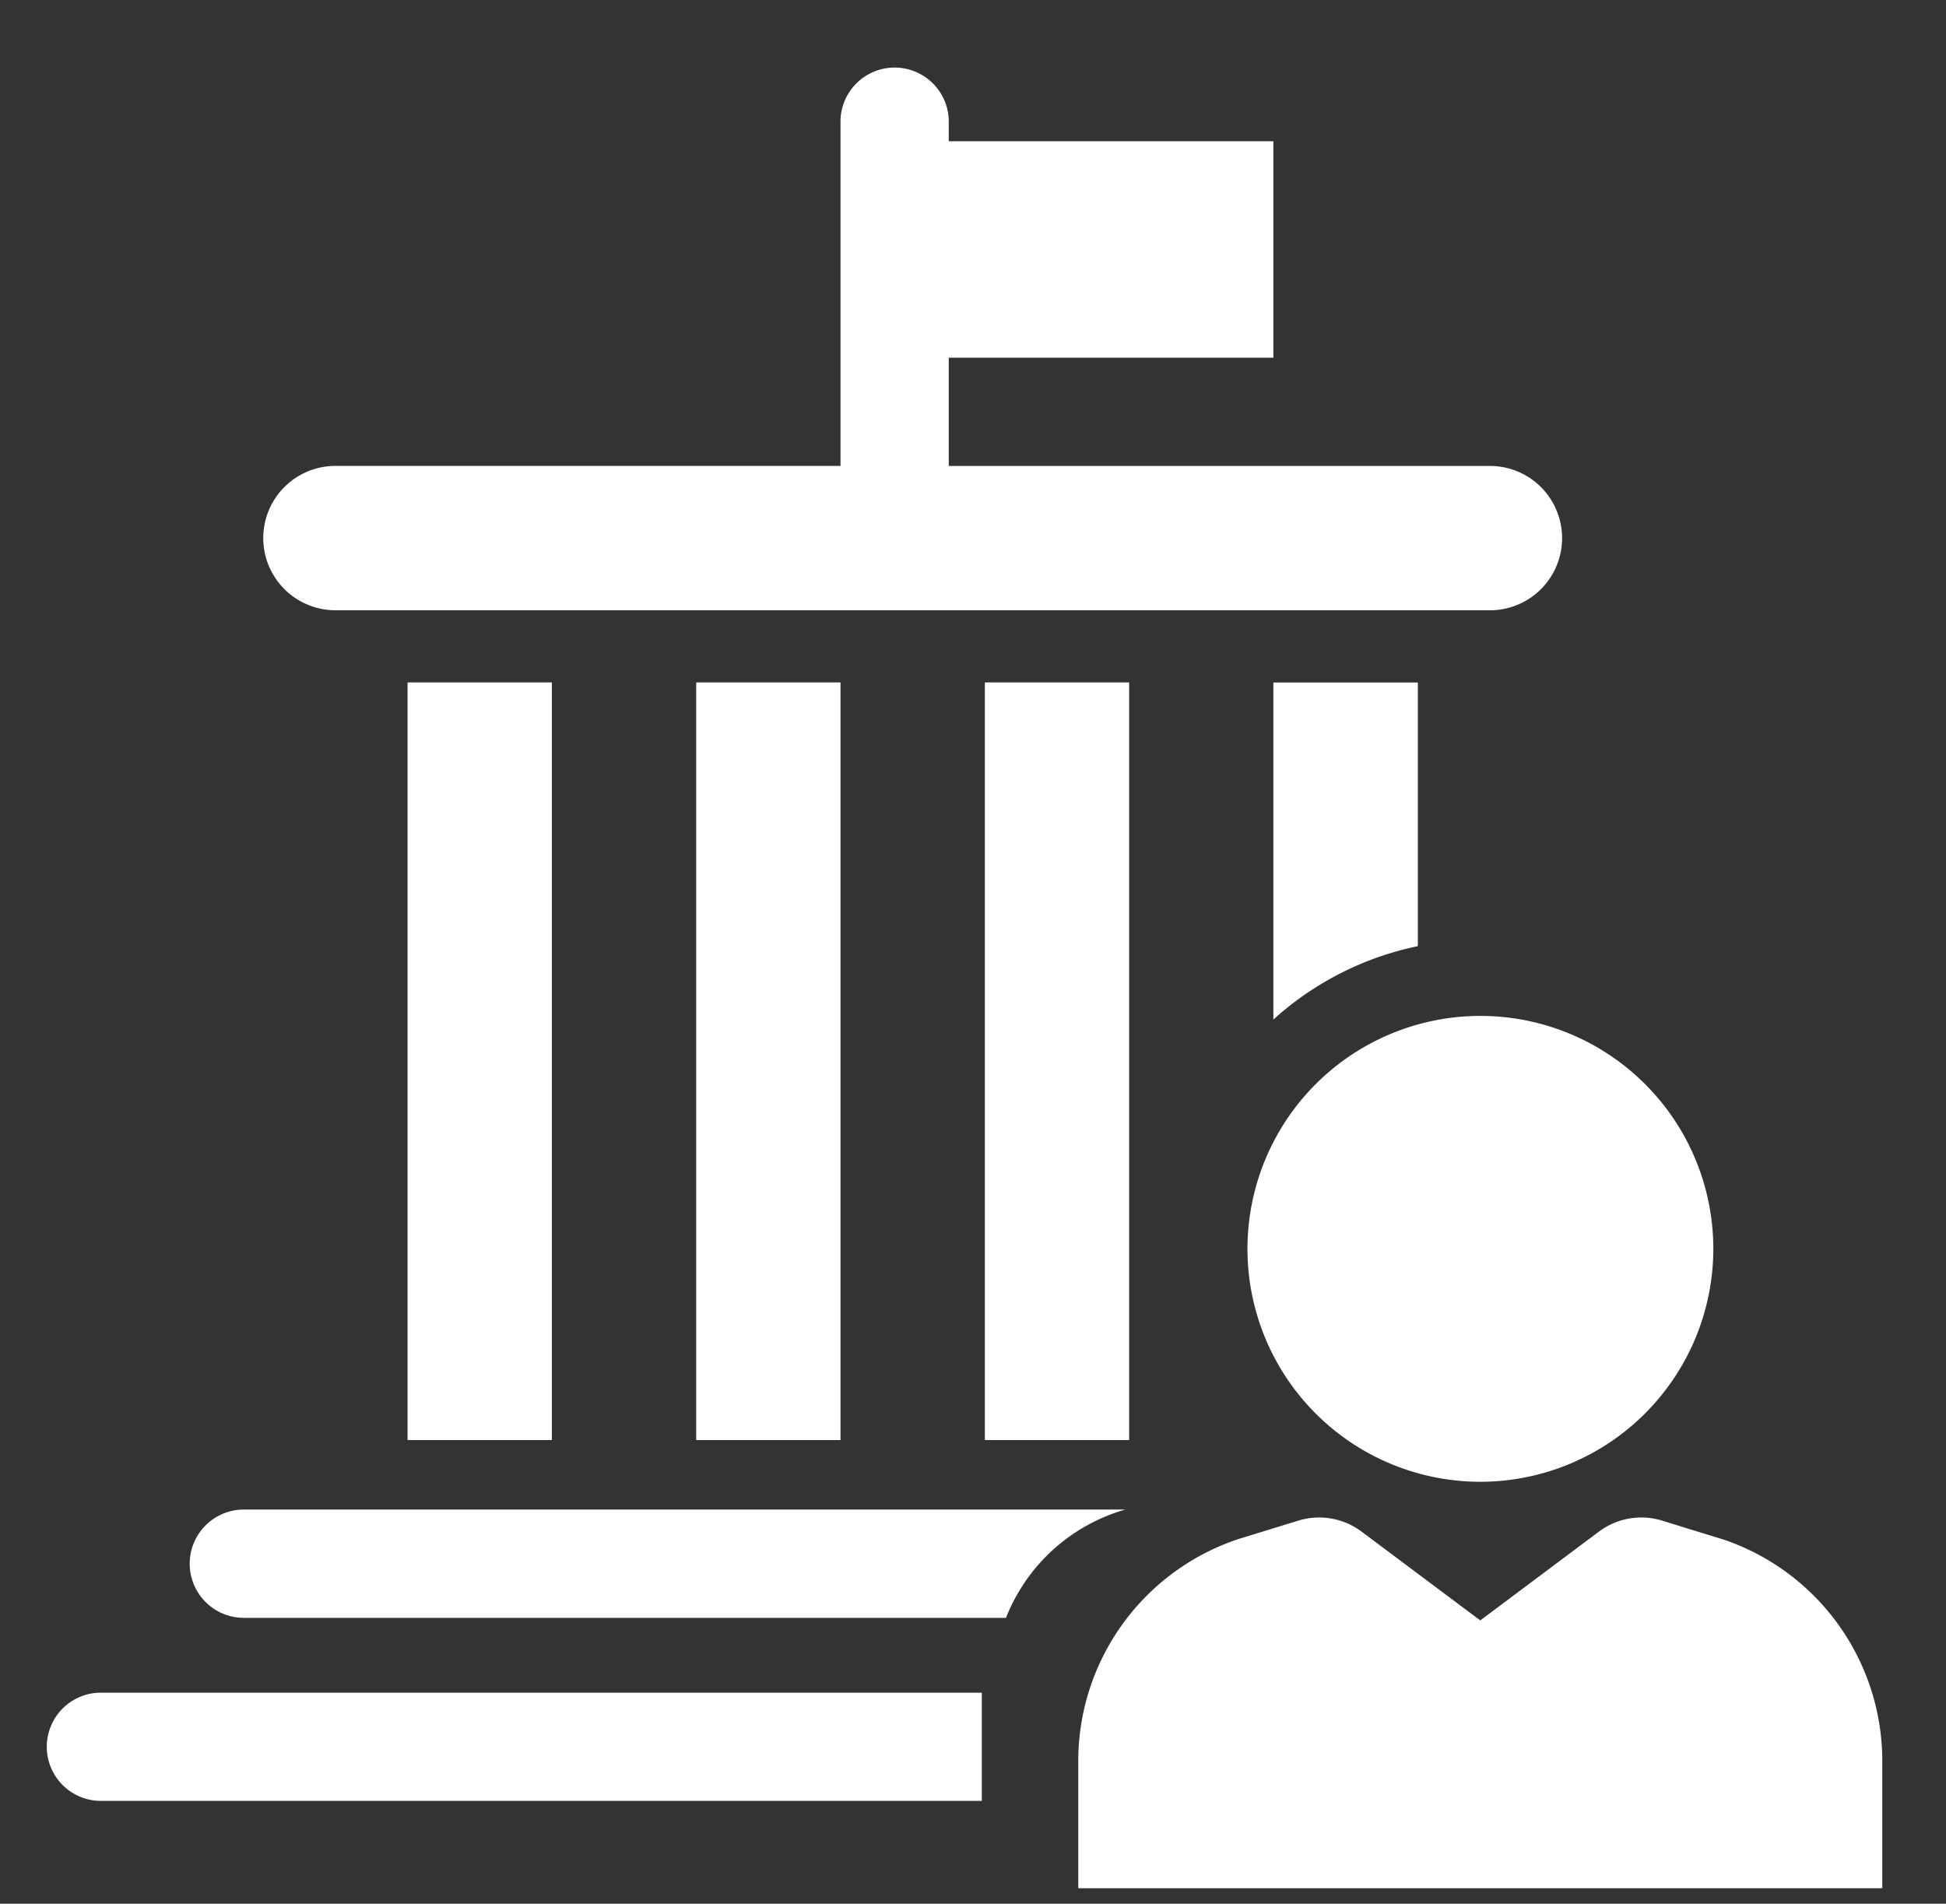
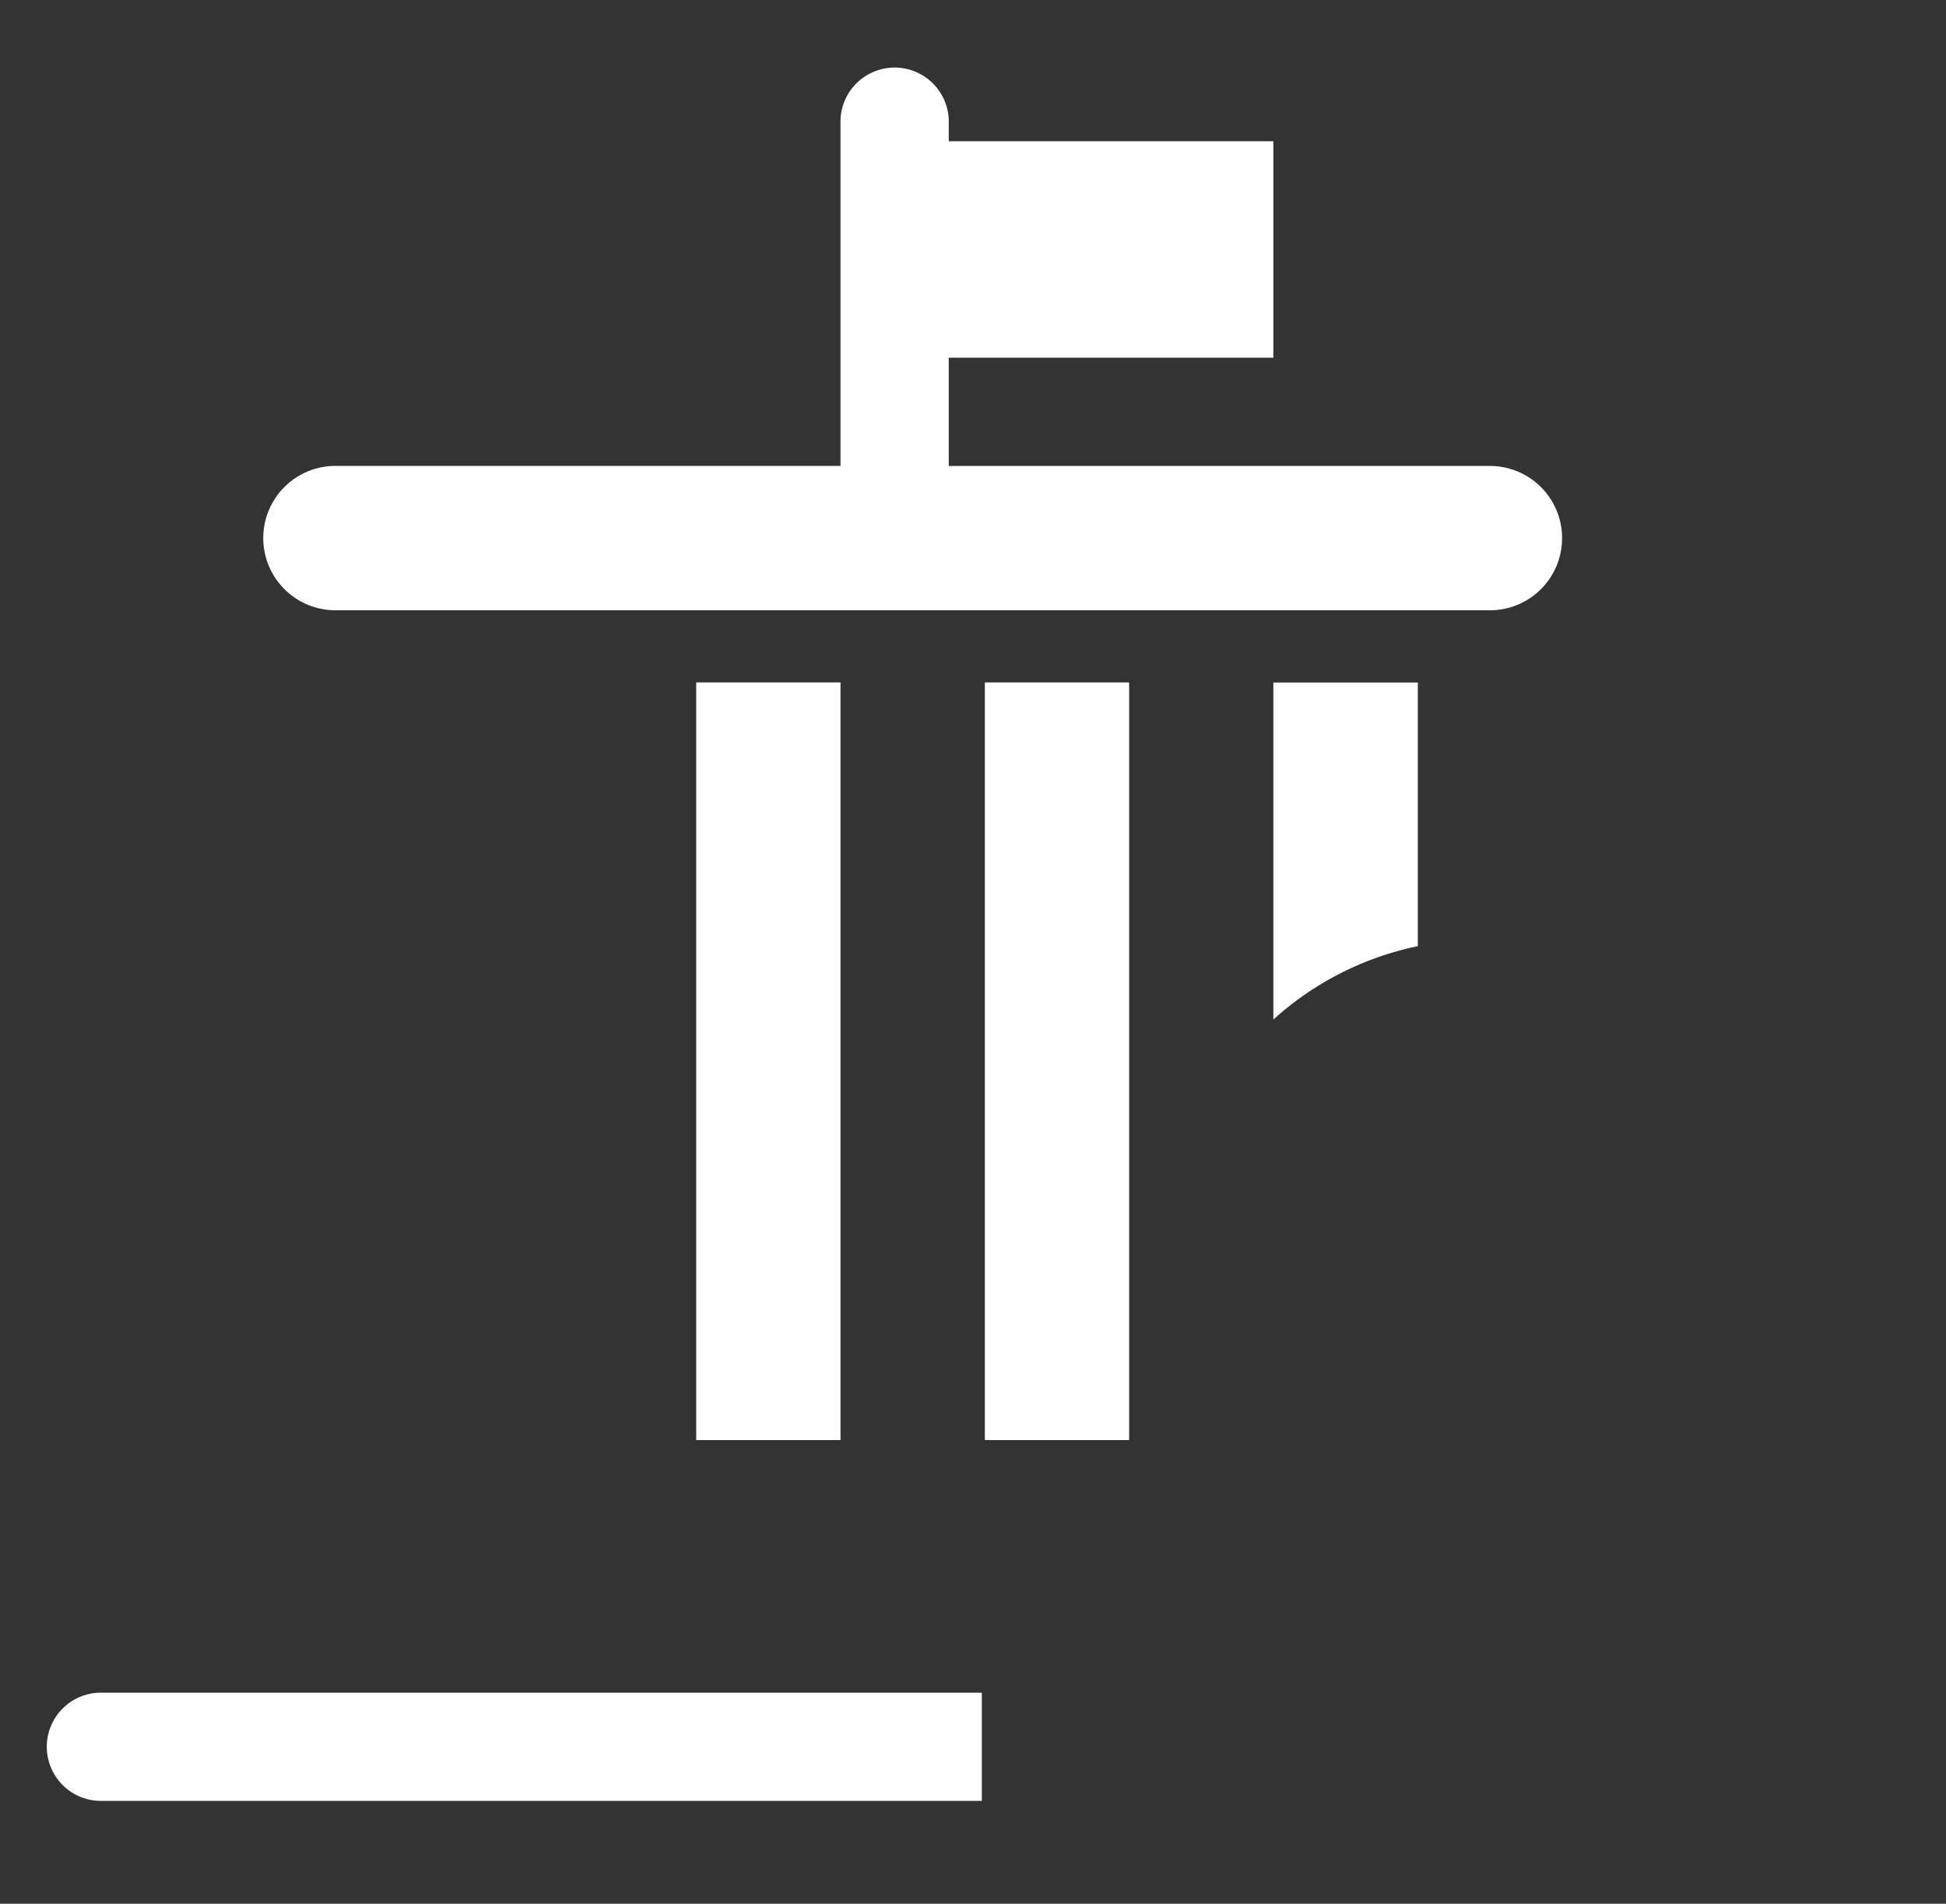
<svg xmlns="http://www.w3.org/2000/svg" width="46" height="45" viewBox="0 0 46 45">
  <rect x="0" y="0" width="46" height="45" fill="#333333" stroke="none" />
  <title>DE5</title>
  <g>
-     <path d="M40.5,29.526a5.506,5.506,0,1,0-5.506,5.5,5.512,5.512,0,0,0,5.506-5.5Zm0,0" fill="#fff" />
-     <path d="M44.494,44.633v-3a5.531,5.531,0,0,0-3.786-5.253c-.013,0-1.421-.437-1.421-.437a1.675,1.675,0,0,0-1.49.26l-2.806,2.1-2.807-2.1a1.673,1.673,0,0,0-1.489-.26s-1.408.432-1.421.437a5.531,5.531,0,0,0-3.786,5.253v3Z" fill="#fff" />
    <g>
      <path d="M23.208,40.011H2.385a1.279,1.279,0,0,0,0,2.558H23.208Z" fill="#fff" />
-       <path d="M26.6,35.683H5.8a1.28,1.28,0,1,0,0,2.559H23.78A4.3,4.3,0,0,1,26.6,35.683Z" fill="#fff" />
-       <rect x="9.634" y="16.131" width="3.411" height="17.909" fill="#fff" />
      <rect x="16.457" y="16.131" width="3.411" height="17.909" fill="#fff" />
      <rect x="23.28" y="16.131" width="3.411" height="17.909" fill="#fff" />
      <path d="M33.515,16.133v6.232A7.288,7.288,0,0,0,30.1,24.1V16.133Z" fill="#fff" />
      <path d="M7.929,14.426h27.29a1.706,1.706,0,0,0,0-3.412H22.427V8.456H30.1V3.339H22.427V2.913a1.28,1.28,0,1,0-2.559,0v8.1H7.929a1.706,1.706,0,0,0,0,3.412Z" fill="#fff" />
    </g>
  </g>
</svg>